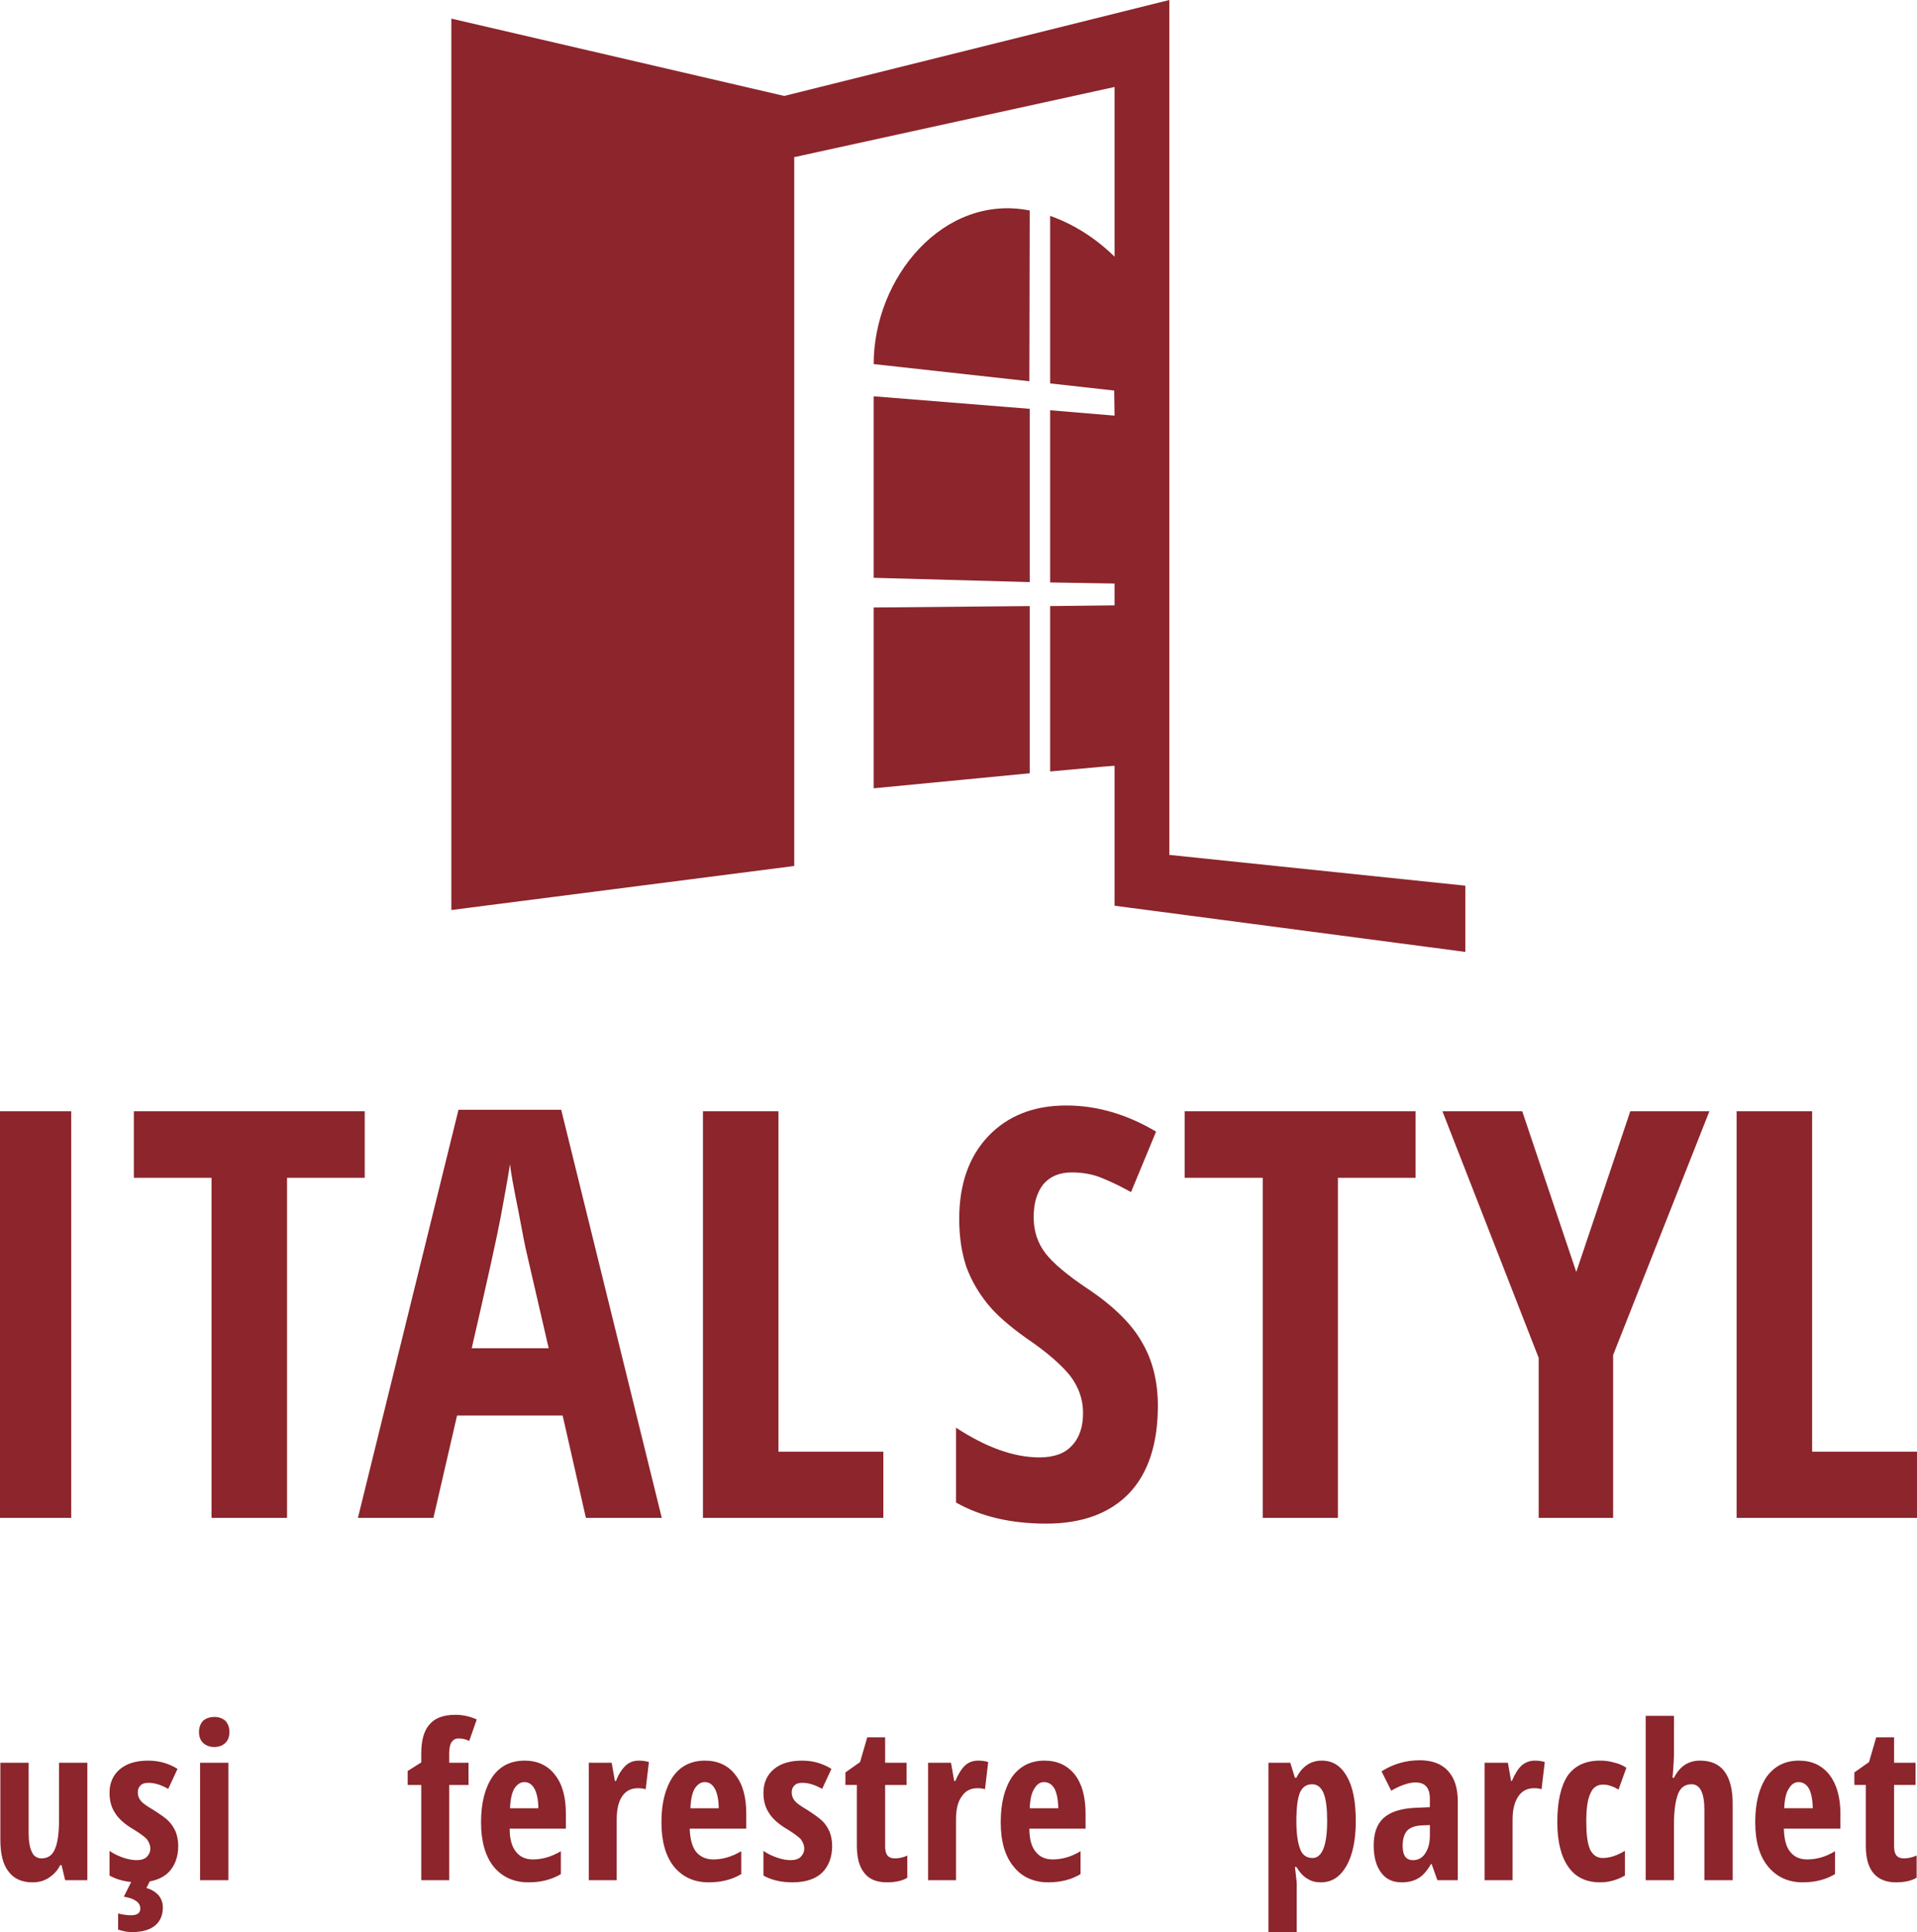
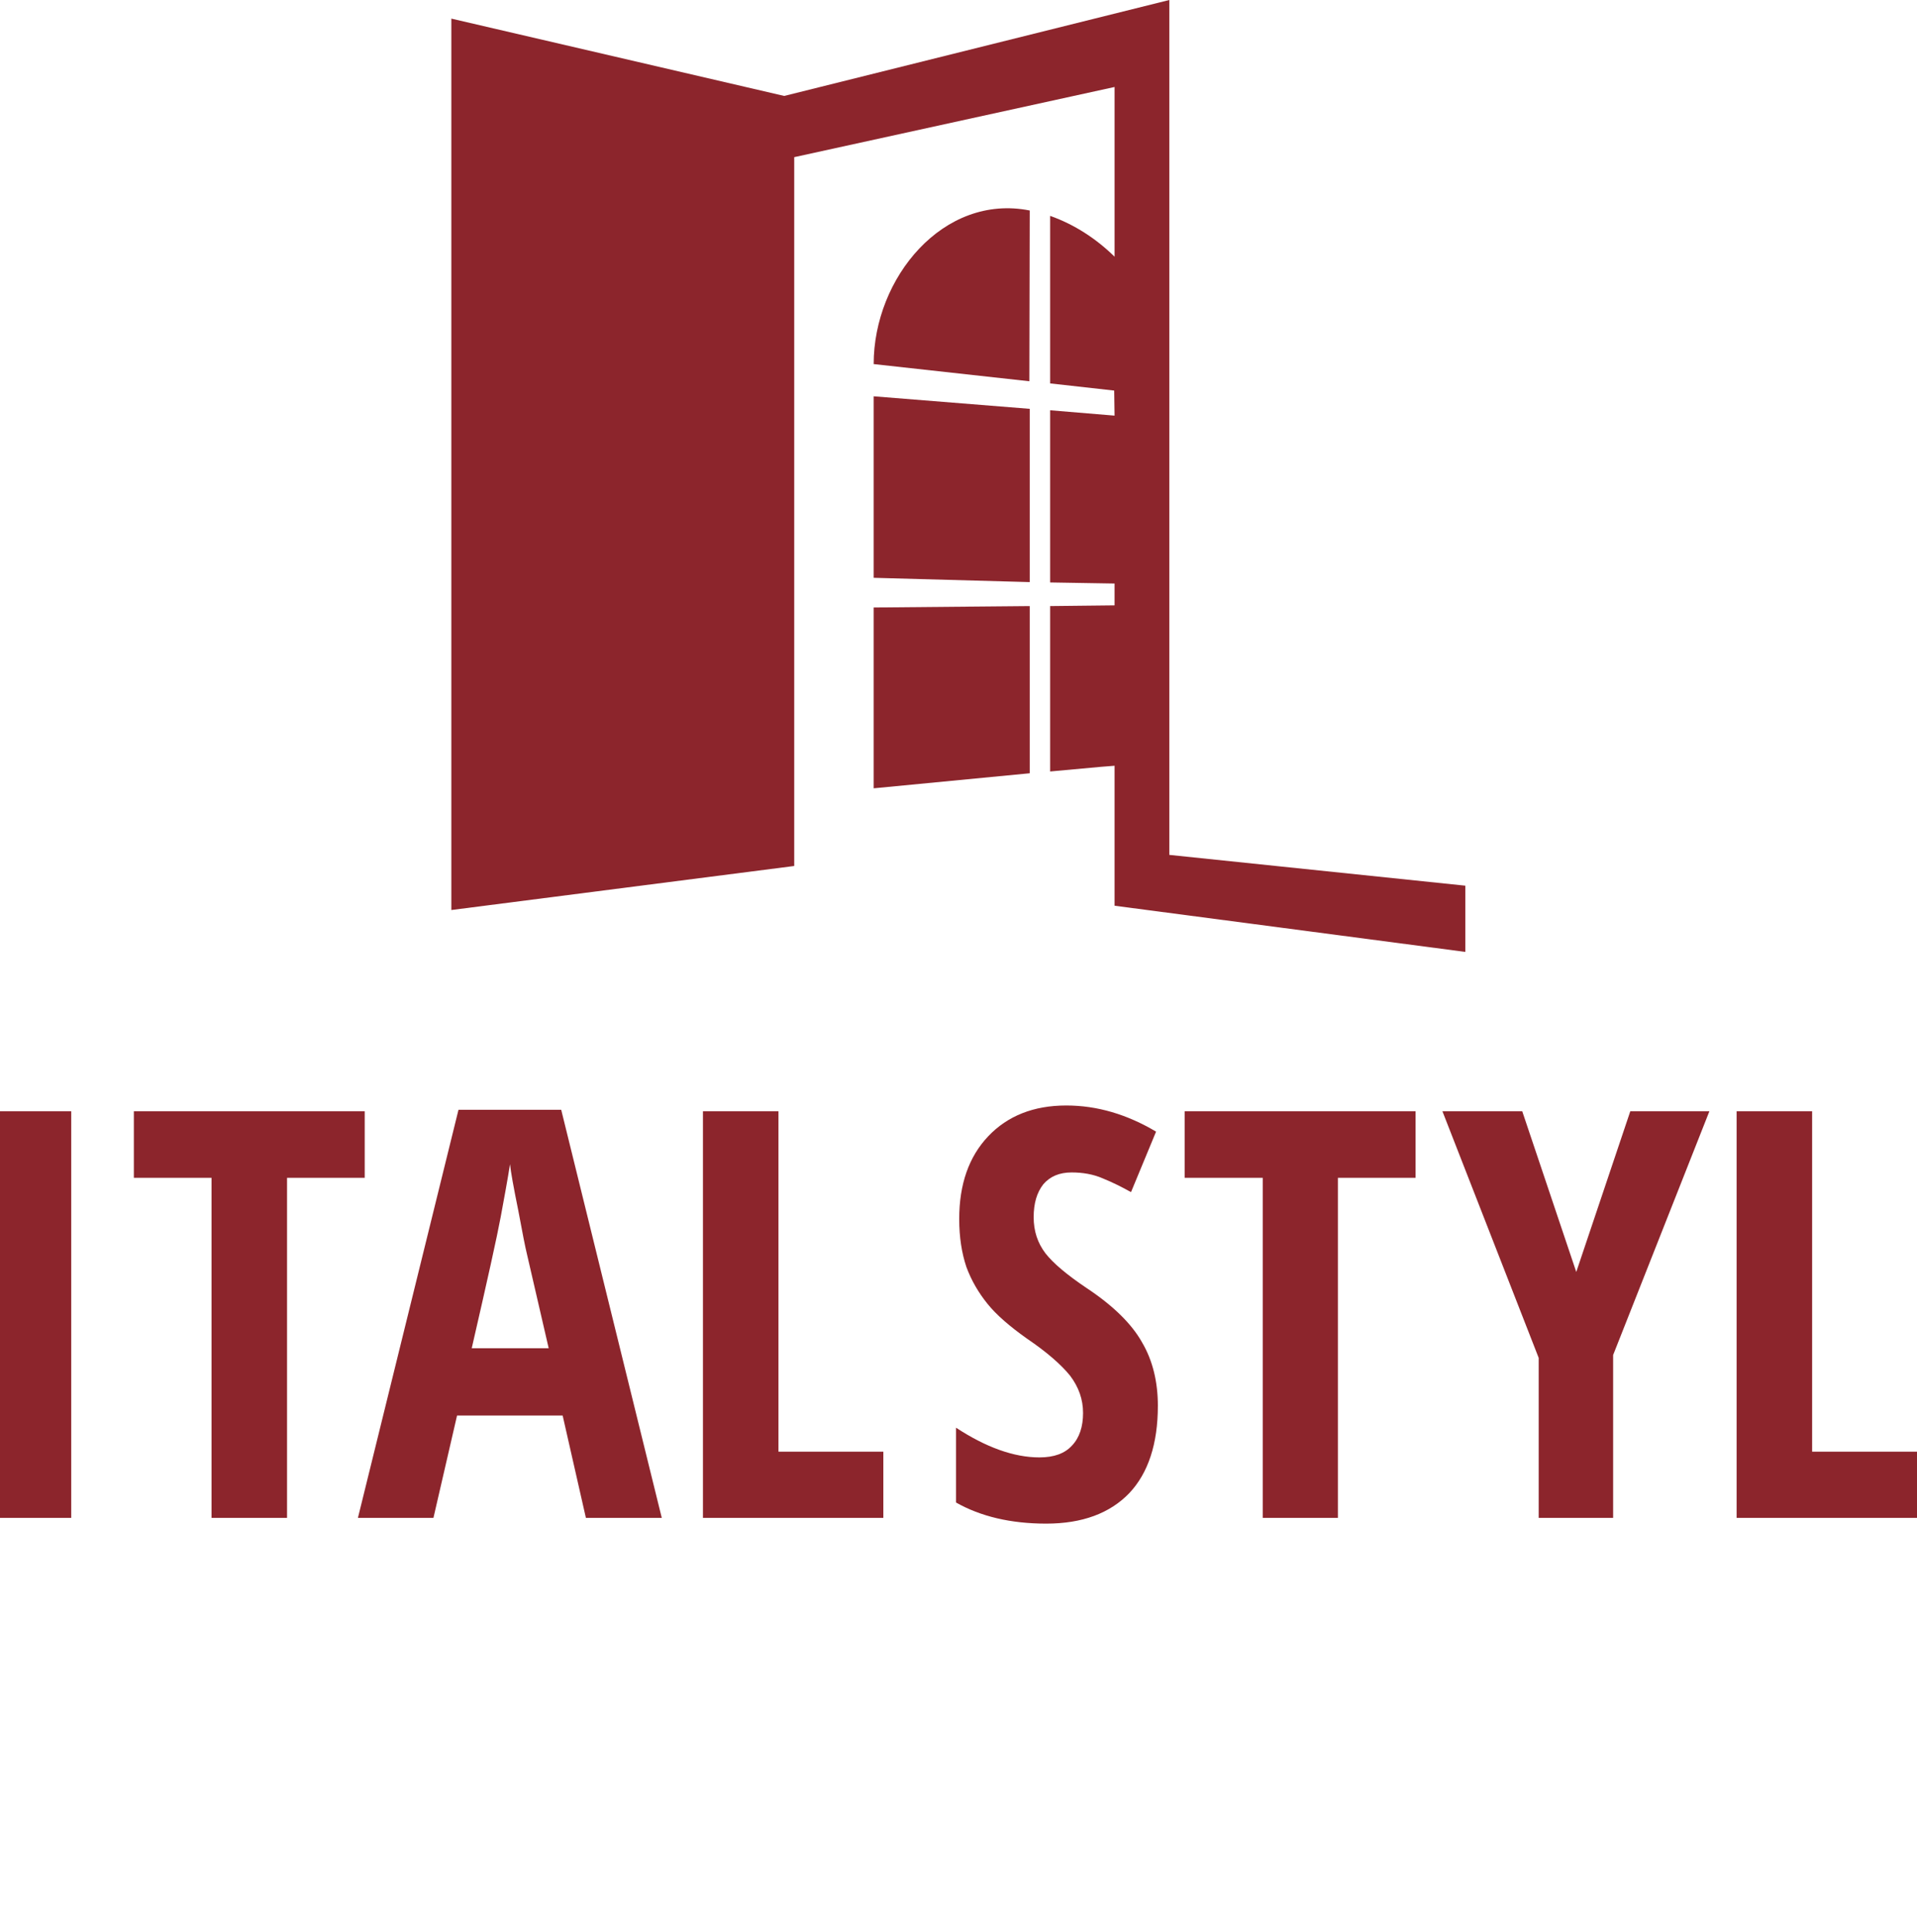
<svg xmlns="http://www.w3.org/2000/svg" xml:space="preserve" width="5.356in" height="5.397in" version="1.1" style="shape-rendering:geometricPrecision; text-rendering:geometricPrecision; image-rendering:optimizeQuality; fill-rule:evenodd; clip-rule:evenodd" viewBox="0 0 5356 5397">
  <defs>
    <style type="text/css"> .fil1 {fill:#8C252C} .fil0 {fill:#8C252C;fill-rule:nonzero} </style>
  </defs>
  <g id="Layer_x0020_1">
    <g id="_2478559635552">
-       <path class="fil0" d="M182 5252l-10 -42 -4 0c-7,15 -18,26 -31,35 -14,9 -29,13 -46,13 -30,0 -52,-10 -67,-30 -16,-20 -23,-50 -23,-90l0 -214 79 0 0 195c0,24 3,42 9,54 5,12 15,18 27,18 17,0 30,-8 37,-25 8,-17 12,-45 12,-85l0 -157 79 0 0 328 -62 0zm316 -96c0,32 -10,57 -28,75 -19,18 -47,27 -83,27 -33,0 -60,-7 -81,-19l0 -69c11,8 24,14 38,19 15,5 27,7 38,7 12,0 22,-3 28,-9 6,-6 10,-14 10,-23 0,-10 -4,-19 -10,-27 -7,-7 -19,-16 -37,-27 -24,-14 -41,-29 -51,-45 -11,-16 -16,-35 -16,-57 0,-28 10,-50 29,-66 19,-16 45,-24 79,-24 29,0 56,7 82,23l-26 56c-21,-12 -39,-17 -55,-17 -10,0 -18,2 -23,8 -5,5 -7,11 -7,19 0,9 3,17 9,24 6,7 18,15 35,25 20,13 35,23 43,32 8,8 14,18 19,29 4,11 7,24 7,39zm-43 172c0,21 -7,38 -21,50 -14,12 -36,19 -65,19 -14,0 -27,-3 -39,-7l0 -45c12,3 24,5 36,5 17,0 26,-6 26,-19 0,-17 -16,-28 -46,-33l23 -46 51 0 -11 22c13,3 24,10 33,19 8,9 13,21 13,35zm183 -76l-79 0 0 -328 79 0 0 328zm-82 -414c0,-13 4,-23 11,-31 8,-7 19,-11 32,-11 13,0 23,4 31,11 7,8 11,18 11,31 0,13 -4,24 -12,31 -7,7 -18,11 -30,11 -13,0 -23,-4 -31,-11 -8,-7 -12,-18 -12,-31zm753 148l-54 0 0 266 -78 0 0 -266 -38 0 0 -39 38 -24 0 -25c0,-36 7,-63 23,-81 15,-18 39,-27 73,-27 21,0 41,5 59,13l-21 60c-10,-5 -20,-7 -30,-7 -9,0 -15,4 -20,11 -4,7 -6,18 -6,32l0 25 54 0 0 62zm168 272c-42,0 -74,-15 -98,-44 -23,-29 -35,-70 -35,-124 0,-54 11,-96 32,-127 21,-30 51,-45 90,-45 35,0 64,13 84,39 21,26 31,62 31,109l0 42 -157 0c0,29 6,51 18,65 11,14 27,21 47,21 25,0 51,-7 78,-23l0 64c-25,15 -55,23 -90,23zm-12 -280c-11,0 -20,6 -28,18 -7,12 -11,30 -12,55l79 0c0,-24 -4,-42 -11,-55 -7,-12 -16,-18 -28,-18zm320 -60c9,0 19,1 28,4l-9 76c-6,-2 -13,-3 -22,-3 -19,0 -34,8 -44,23 -10,15 -15,36 -15,65l0 169 -78 0 0 -328 64 0 9 51 3 0c8,-21 18,-35 28,-44 10,-9 22,-13 36,-13zm195 340c-41,0 -73,-15 -97,-44 -23,-29 -35,-70 -35,-124 0,-54 11,-96 32,-127 21,-30 51,-45 90,-45 35,0 64,13 84,39 21,26 31,62 31,109l0 42 -158 0c1,29 7,51 18,65 12,14 28,21 48,21 25,0 51,-7 78,-23l0 64c-25,15 -55,23 -91,23zm-11 -280c-11,0 -20,6 -28,18 -7,12 -11,30 -12,55l79 0c0,-24 -4,-42 -11,-55 -7,-12 -16,-18 -28,-18zm356 178c0,32 -10,57 -28,75 -19,18 -47,27 -83,27 -33,0 -60,-7 -81,-19l0 -69c11,8 24,14 38,19 15,5 27,7 38,7 12,0 22,-3 28,-9 6,-6 10,-14 10,-23 0,-10 -4,-19 -10,-27 -7,-7 -19,-16 -37,-27 -24,-14 -41,-29 -51,-45 -11,-16 -16,-35 -16,-57 0,-28 10,-50 29,-66 19,-16 45,-24 79,-24 29,0 56,7 82,23l-26 56c-21,-12 -39,-17 -55,-17 -10,0 -18,2 -23,8 -5,5 -7,11 -7,19 0,9 3,17 9,24 6,7 18,15 35,25 20,13 34,23 43,32 8,8 14,18 19,29 4,11 7,24 7,39zm175 35c11,0 23,-2 35,-8l0 62c-12,8 -32,13 -57,13 -29,0 -50,-9 -63,-26 -14,-17 -21,-42 -21,-76l0 -170 -32 0 0 -35 41 -29 20 -69 50 0 0 71 60 0 0 62 -60 0 0 172c0,23 9,33 27,33zm233 -273c10,0 19,1 28,4l-9 76c-5,-2 -13,-3 -21,-3 -20,0 -34,8 -44,23 -11,15 -16,36 -16,65l0 169 -78 0 0 -328 64 0 9 51 3 0c9,-21 18,-35 28,-44 10,-9 22,-13 36,-13zm196 340c-41,0 -74,-15 -97,-44 -24,-29 -36,-70 -36,-124 0,-54 11,-96 32,-127 22,-30 52,-45 90,-45 36,0 64,13 85,39 20,26 30,62 30,109l0 42 -157 0c0,29 6,51 18,65 11,14 27,21 47,21 25,0 52,-7 78,-23l0 64c-25,15 -55,23 -90,23zm-12 -280c-11,0 -20,6 -27,18 -8,12 -12,30 -13,55l80 0c-1,-24 -4,-42 -11,-55 -7,-12 -17,-18 -29,-18zm773 280c-14,0 -26,-3 -37,-10 -11,-6 -21,-17 -31,-33l-4 0c3,26 5,42 5,48l0 134 -79 0 0 -473 61 0 13 42 4 0c16,-32 40,-48 71,-48 30,0 53,14 70,44 17,29 25,71 25,125 0,53 -9,95 -26,125 -18,31 -41,46 -72,46zm-24 -274c-15,0 -26,7 -33,21 -7,15 -10,38 -11,71l0 11c0,36 4,62 11,79 6,16 18,24 34,24 27,0 41,-35 41,-104 0,-34 -3,-60 -10,-77 -7,-17 -18,-25 -32,-25zm350 268l-16 -45 -2 0c-11,19 -23,33 -36,40 -12,7 -27,11 -46,11 -25,0 -44,-9 -57,-27 -14,-18 -21,-44 -21,-76 0,-34 9,-60 28,-77 19,-17 48,-26 85,-28l44 -2 0 -23c0,-31 -13,-46 -40,-46 -19,0 -42,8 -68,23l-27 -54c33,-21 68,-31 107,-31 34,0 61,10 79,30 18,20 27,48 27,85l0 220 -57 0zm-68 -56c14,0 26,-6 34,-19 9,-13 13,-30 13,-51l0 -28 -24 1c-18,1 -31,6 -40,15 -8,10 -12,23 -12,42 0,27 9,40 29,40zm340 -278c10,0 19,1 28,4l-9 76c-5,-2 -12,-3 -21,-3 -19,0 -34,8 -44,23 -10,15 -16,36 -16,65l0 169 -78 0 0 -328 65 0 9 51 2 0c9,-21 18,-35 28,-44 11,-9 23,-13 36,-13zm183 340c-39,0 -69,-14 -89,-43 -20,-28 -31,-70 -31,-125 0,-58 10,-101 29,-130 20,-28 50,-42 90,-42 12,0 25,1 38,5 14,3 26,8 36,15l-22 61c-16,-10 -31,-14 -43,-14 -17,0 -29,8 -36,26 -8,17 -11,43 -11,78 0,34 3,59 10,76 8,17 20,25 36,25 20,0 40,-7 62,-20l0 69c-21,12 -44,19 -69,19zm291 -6l0 -196c0,-48 -12,-72 -36,-72 -18,0 -31,9 -38,28 -7,19 -11,47 -11,82l0 158 -79 0 0 -459 79 0 0 102c0,14 -1,37 -4,71l4 0c16,-32 40,-48 73,-48 30,0 53,10 68,30 15,20 23,50 23,90l0 214 -79 0zm275 6c-41,0 -73,-15 -97,-44 -24,-29 -36,-70 -36,-124 0,-54 11,-96 32,-127 22,-30 52,-45 90,-45 36,0 64,13 85,39 20,26 31,62 31,109l0 42 -158 0c1,29 6,51 18,65 11,14 27,21 47,21 26,0 52,-7 78,-23l0 64c-25,15 -55,23 -90,23zm-12 -280c-11,0 -20,6 -27,18 -8,12 -12,30 -13,55l80 0c-1,-24 -4,-42 -11,-55 -7,-12 -17,-18 -29,-18zm294 213c11,0 23,-2 36,-8l0 62c-13,8 -32,13 -58,13 -28,0 -49,-9 -63,-26 -14,-17 -21,-42 -21,-76l0 -170 -32 0 0 -35 41 -29 20 -69 50 0 0 71 60 0 0 62 -60 0 0 172c0,23 9,33 27,33z" />
      <g>
        <path class="fil1" d="M4852 4240l0 -1136 211 0 0 951 293 0 0 185 -504 0zm-448 -687l151 -449 221 0 -269 681 0 455 -208 0 0 -447 -269 -689 223 0 151 449zm-666 687l-210 0 0 -950 -218 0 0 -186 645 0 0 186 -217 0 0 950zm-503 -313c0,106 -27,188 -80,244 -54,56 -131,85 -232,85 -99,0 -183,-20 -252,-59l0 -209c84,55 162,83 233,83 41,0 71,-11 91,-33 21,-22 31,-53 31,-91 0,-38 -12,-72 -36,-104 -25,-31 -65,-66 -121,-104 -48,-34 -85,-66 -110,-97 -25,-31 -45,-65 -59,-103 -13,-39 -20,-83 -20,-134 0,-97 27,-174 81,-231 54,-57 127,-86 218,-86 87,0 170,25 251,73l-70 169c-25,-14 -51,-27 -78,-38 -27,-12 -57,-17 -88,-17 -34,0 -60,11 -79,33 -18,23 -27,53 -27,92 0,39 11,72 33,101 22,28 60,60 115,97 74,49 126,100 155,152 30,51 44,111 44,177zm-1271 313l0 -1136 211 0 0 951 293 0 0 185 -504 0zm-327 0l-65 -286 -295 0 -66 286 -211 0 281 -1140 287 0 281 1140 -212 0zm-104 -474l-61 -264c-4,-16 -12,-56 -24,-121 -13,-64 -21,-108 -23,-129 -7,44 -16,93 -26,147 -10,54 -37,176 -81,367l215 0zm-731 474l-211 0 0 -950 -217 0 0 -186 645 0 0 186 -217 0 0 950zm-802 0l0 -1136 199 0 0 1136 -199 0z" />
        <path class="fil1" d="M2441 1107l436 35 0 484 -436 -12 0 -507zm436 586l0 467 -436 42 0 -505 436 -4zm237 -1450l-895 196 0 1980 -958 123 0 -2490 930 216 1076 -268 0 2388 827 86 0 185 -980 -129 0 -391 -38 3 -142 13 0 -462 180 -2 0 -61 -180 -3 0 -481 180 15 -1 -70 -179 -20 0 -468c68,24 129,64 180,114l0 -474zm-238 822l-435 -48c0,-241 195,-477 436,-429l-1 477z" />
      </g>
    </g>
  </g>
</svg>